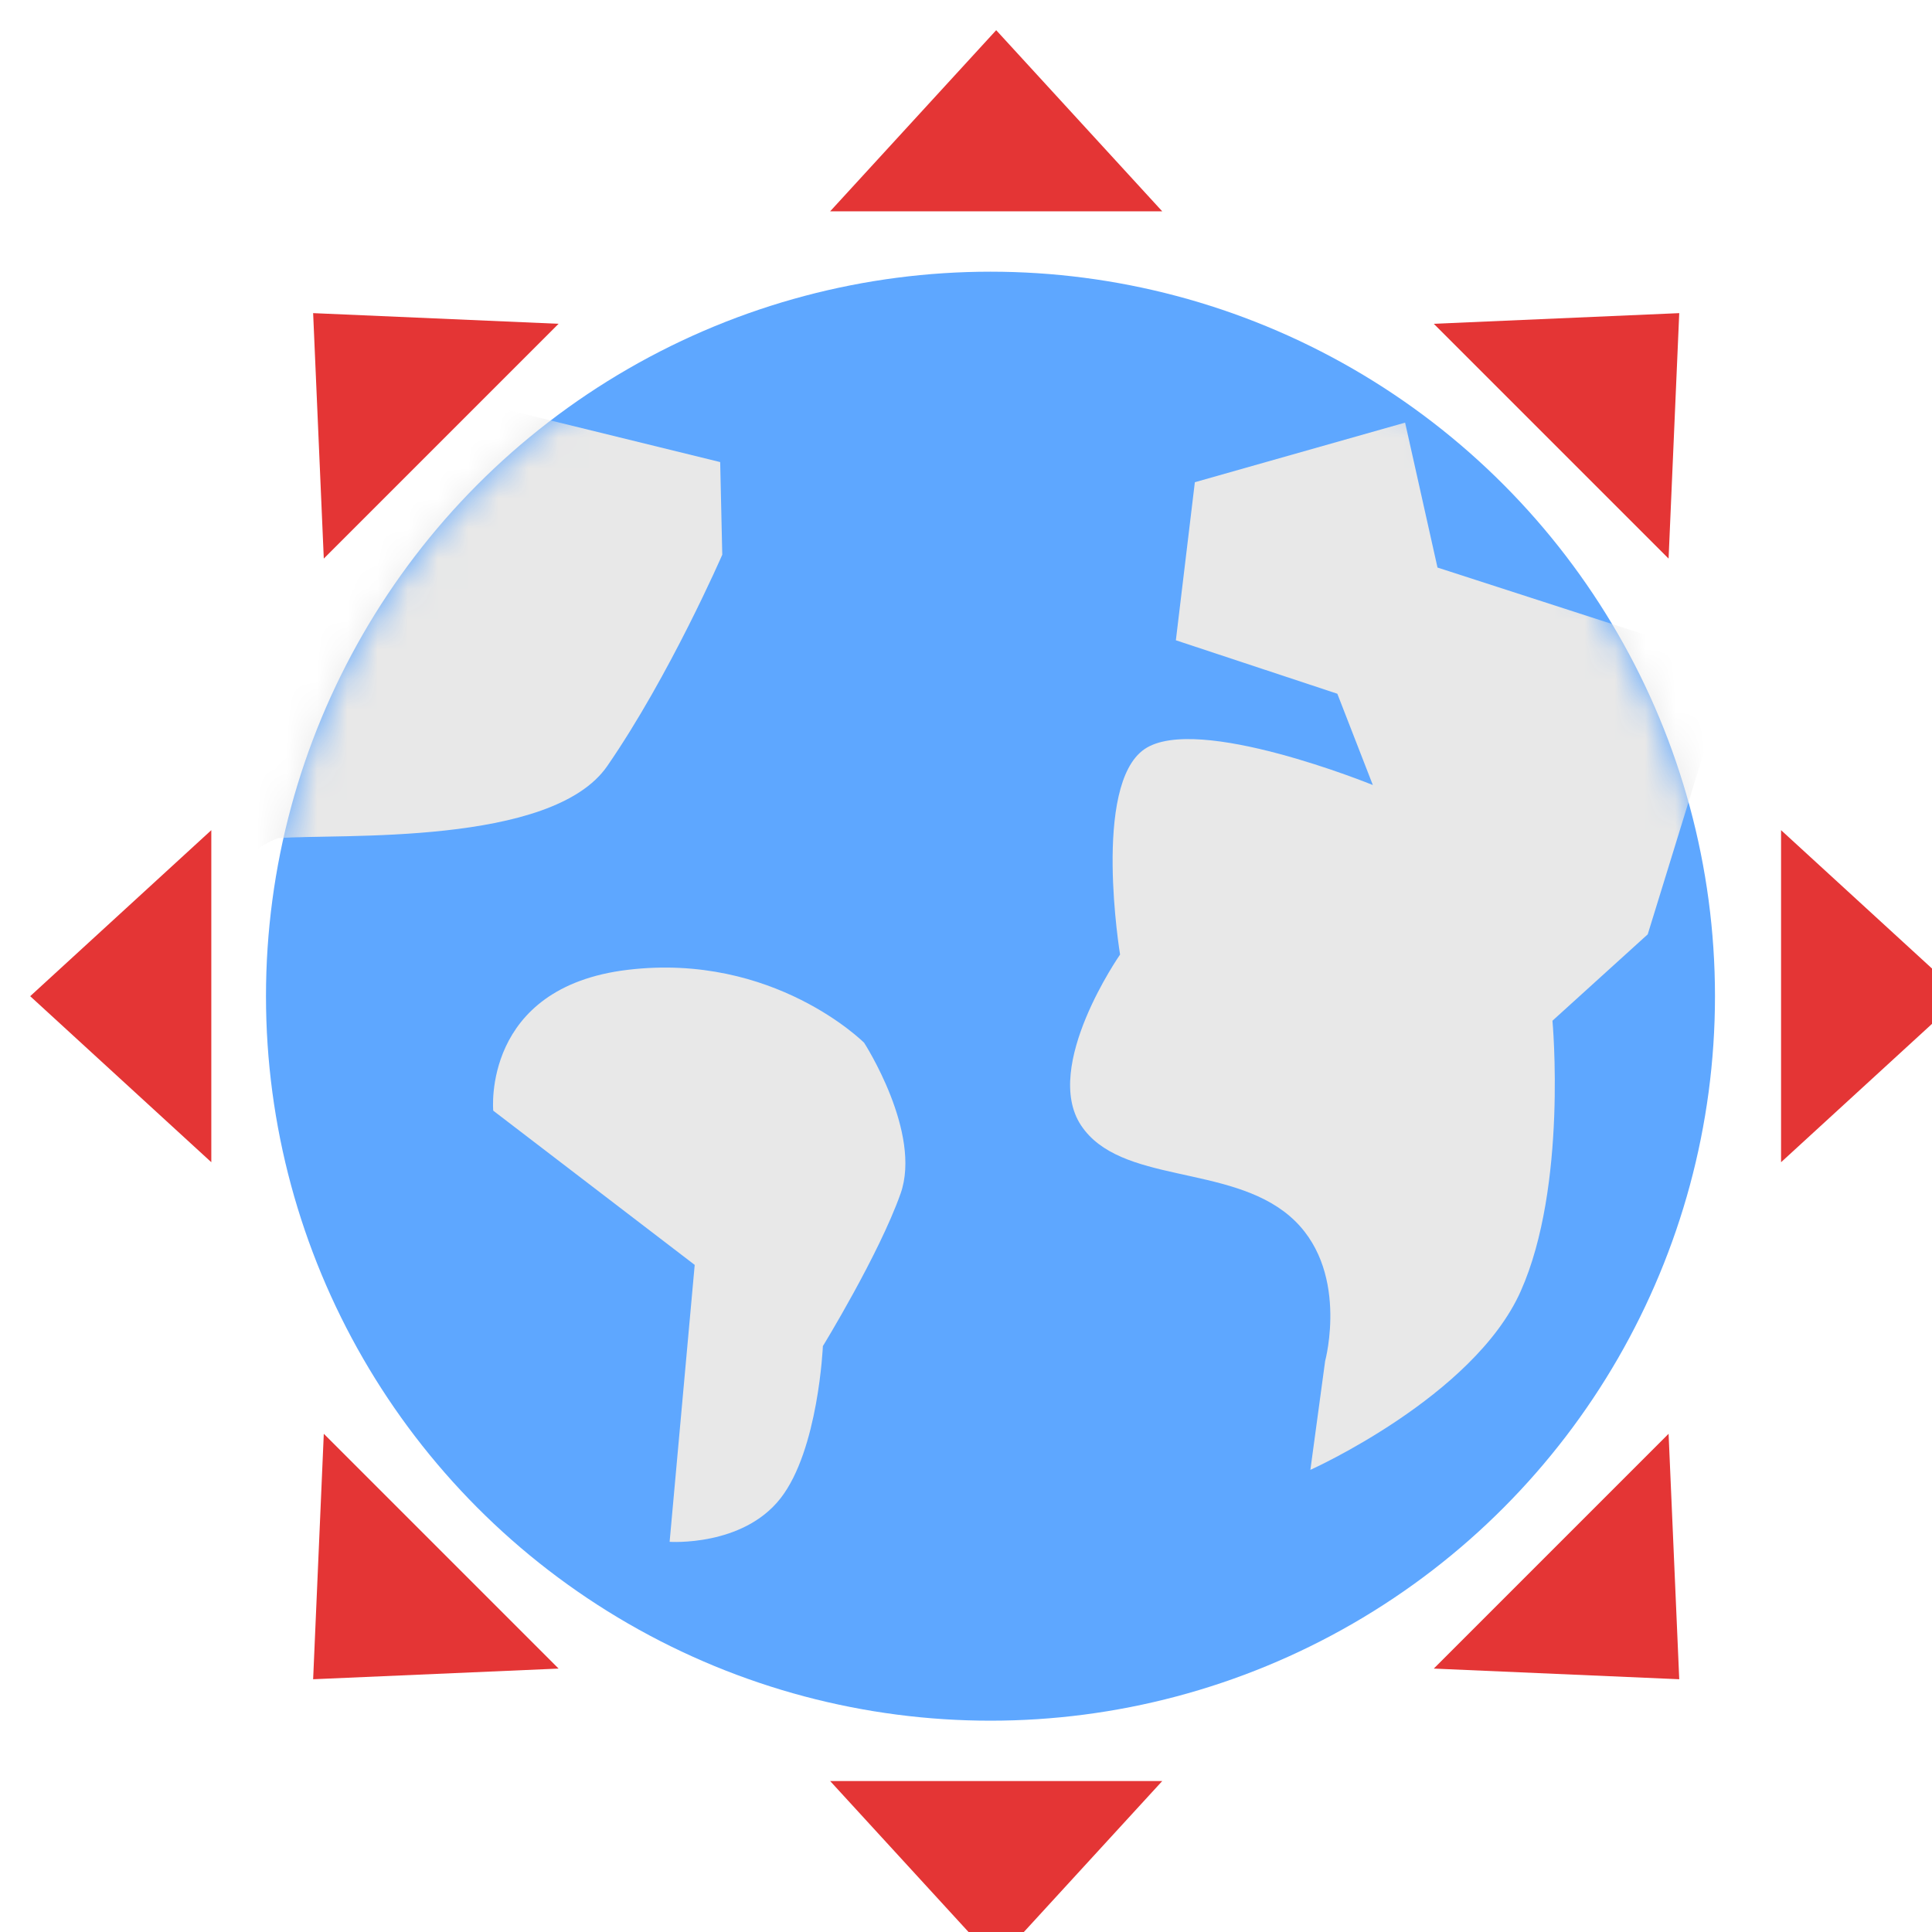
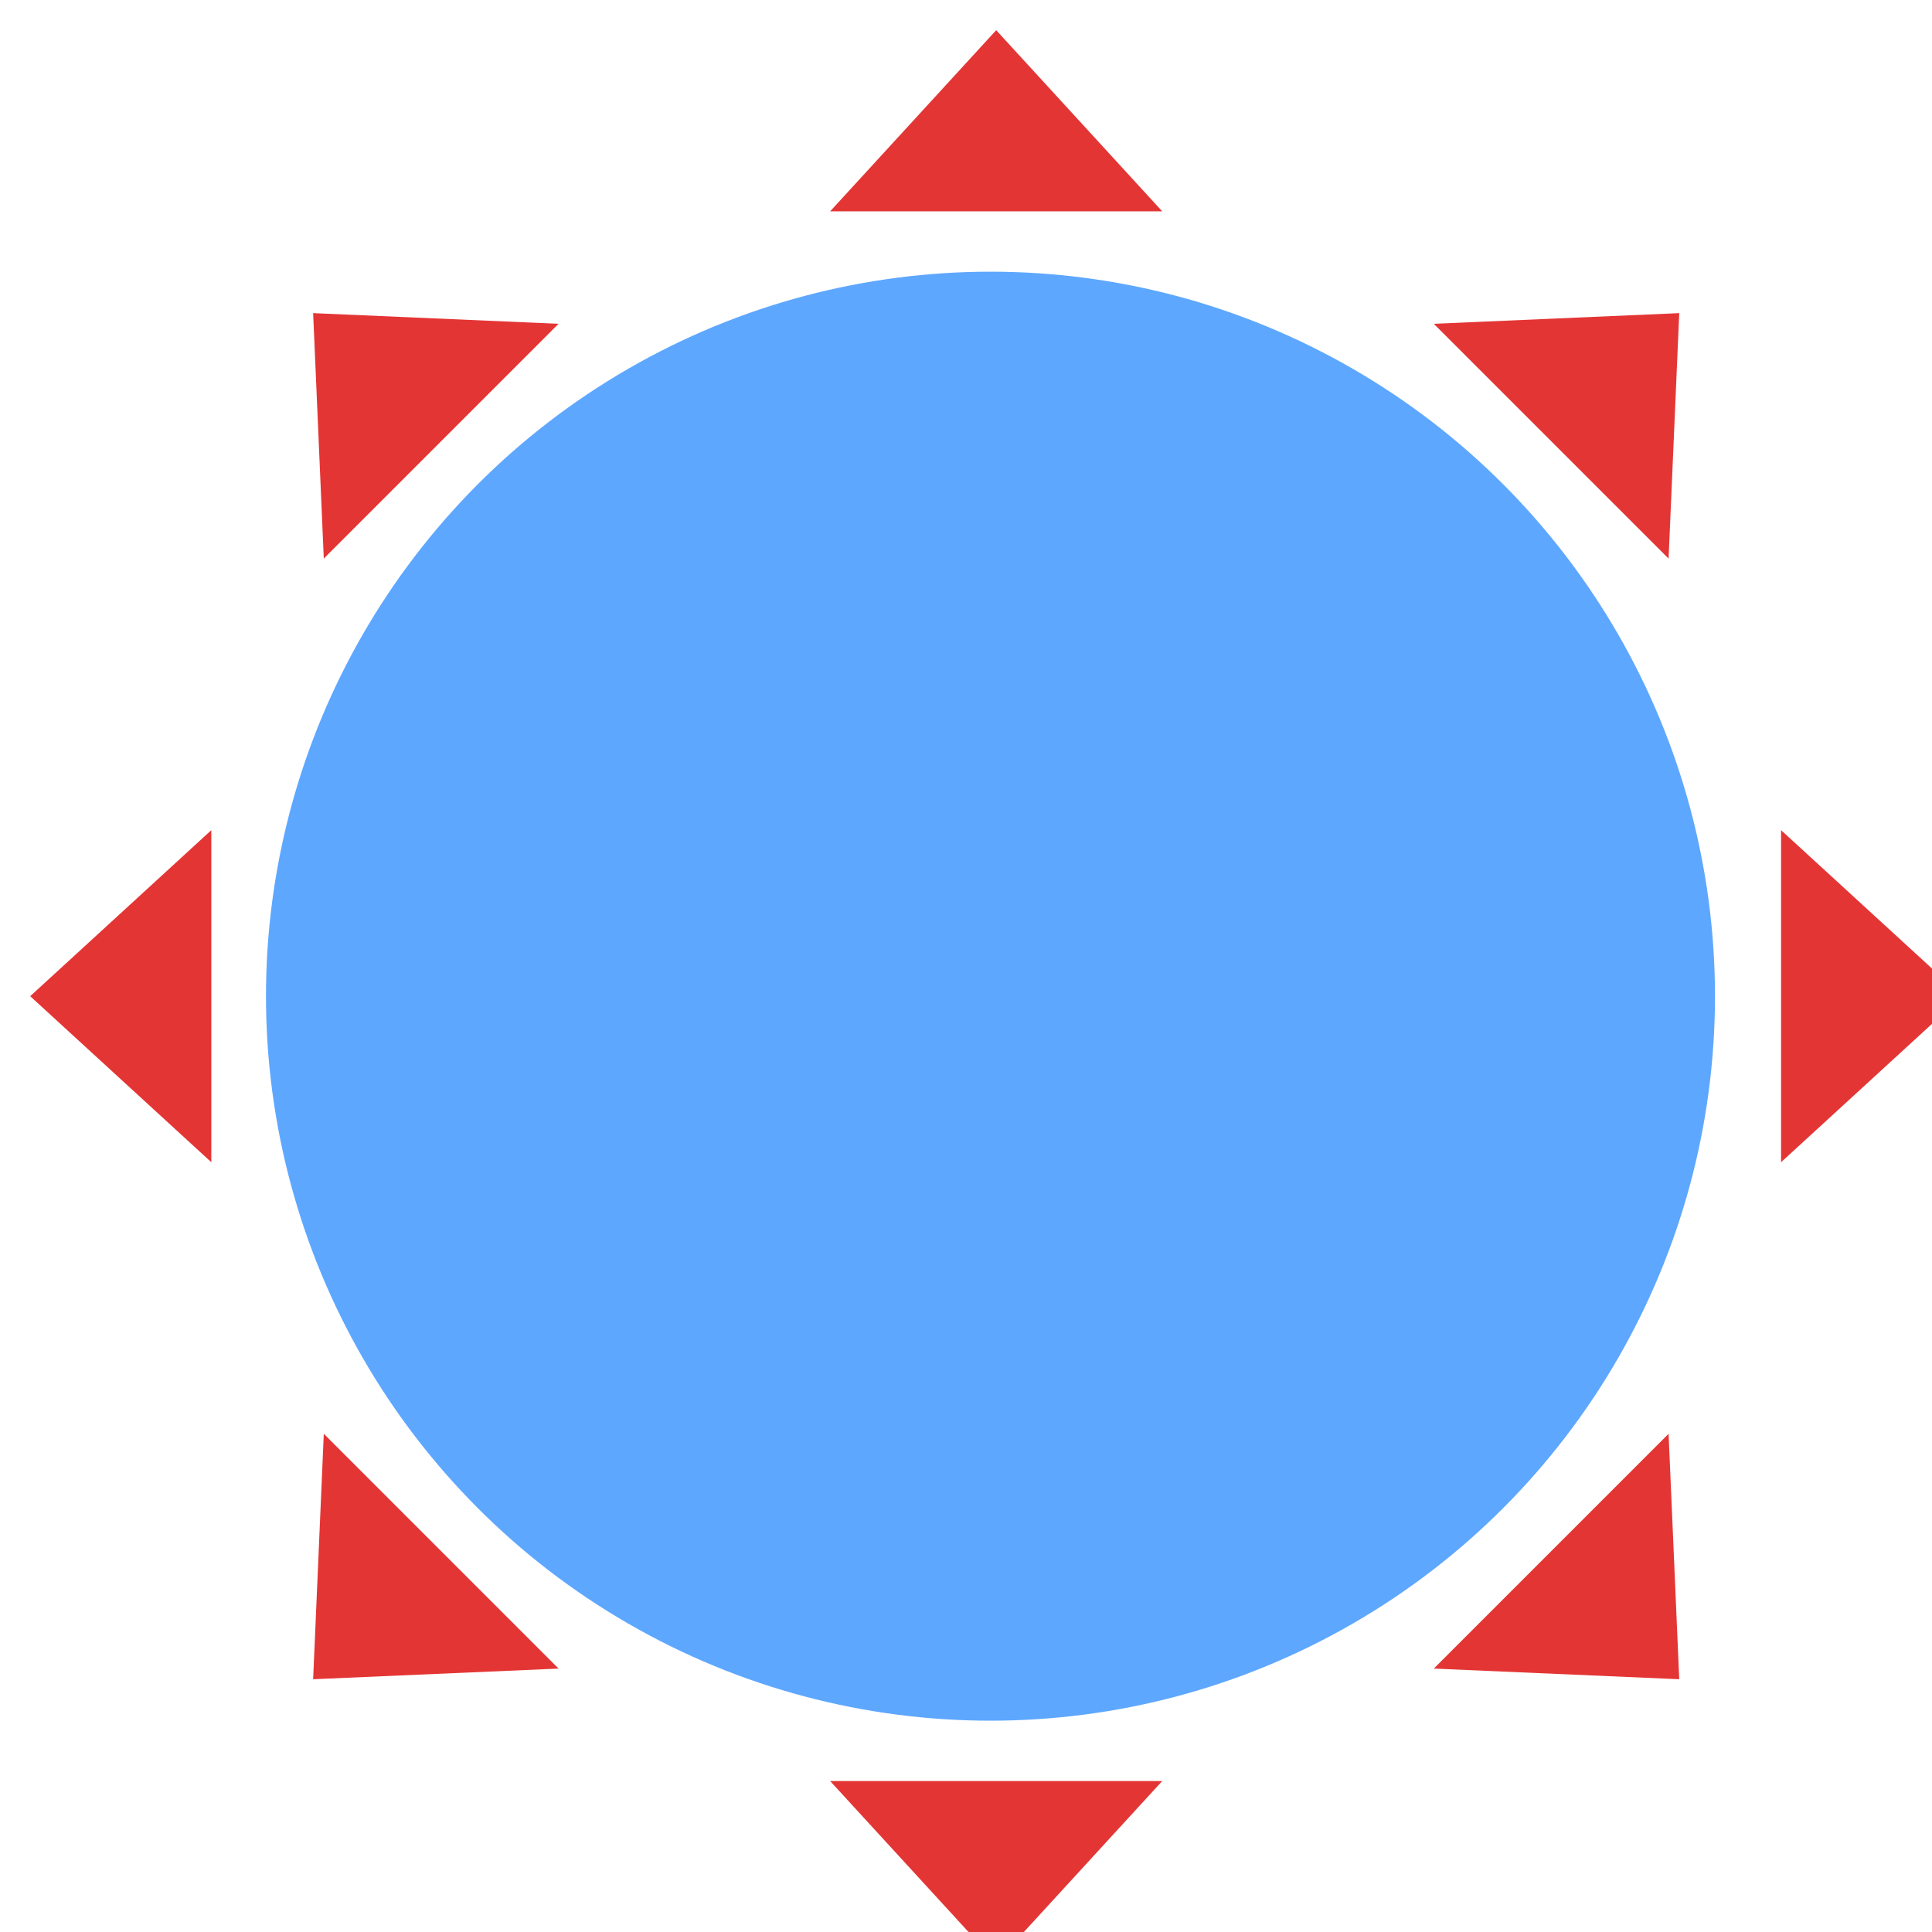
<svg xmlns="http://www.w3.org/2000/svg" xmlns:xlink="http://www.w3.org/1999/xlink" width="64" height="64" viewBox="0 0 64 64">
  <defs>
    <circle id="eartharrows-a" cx="24.811" cy="24" r="24" />
  </defs>
  <g fill="none" fill-rule="evenodd">
    <g transform="translate(8 9)">
      <mask id="eartharrows-b" fill="#fff">
        <use xlink:href="#eartharrows-a" />
      </mask>
      <use fill="#5EA7FF" xlink:href="#eartharrows-a" />
-       <path fill="#E8E8E8" d="M37.477 17.005C37.477 17.005 31.649 14.627 29.913 15.816 28.177 17.005 29.104 22.621 29.104 22.621 29.104 22.621 26.517 26.328 27.811 28.279 29.104 30.229 32.698 29.558 34.716 31.279 36.735 32.999 35.897 36.086 35.897 36.086L35.408 39.691C35.408 39.691 40.816 37.267 42.374 33.777 43.932 30.286 43.427 24.813 43.427 24.813L46.583 21.951 49.359 12.951 39.619 9.801 38.546 5 31.581 6.974 30.952 12.21 36.301 13.981 37.477 17.005zM-1 20.04C-1 20.04.97 18.784 1.233 18.764 3.25 18.611 10.279 19.04 12.117 16.375 14.194 13.364 15.926 9.376 15.926 9.376L15.857 6.307 4.994 3.641-1 20.04zM14.182 42.075L15.013 32.901 8.339 27.792C8.339 27.792 7.954 23.704 12.798 23.126 17.641 22.548 20.626 25.544 20.626 25.544 20.626 25.544 22.549 28.52 21.832 30.542 21.115 32.564 19.259 35.591 19.259 35.591 19.259 35.591 19.112 39.03 17.854 40.636 16.597 42.242 14.182 42.075 14.182 42.075z" mask="url(#eartharrows-b)" />
    </g>
    <path fill="#E43535" d="M33,1 L38.5,7 L27.5,7 L33,1 Z M55.627,10.373 L55.274,18.504 L47.496,10.726 L55.627,10.373 Z M65,33 L59,38.5 L59,27.5 L65,33 Z M55.627,55.627 L47.496,55.274 L55.274,47.496 L55.627,55.627 Z M33,65 L27.5,59 L38.5,59 L33,65 Z M10.373,55.627 L10.726,47.496 L18.504,55.274 L10.373,55.627 Z M1,33 L7,27.5 L7,38.5 L1,33 Z M10.373,10.373 L18.504,10.726 L10.726,18.504 L10.373,10.373 Z" />
  </g>
</svg>